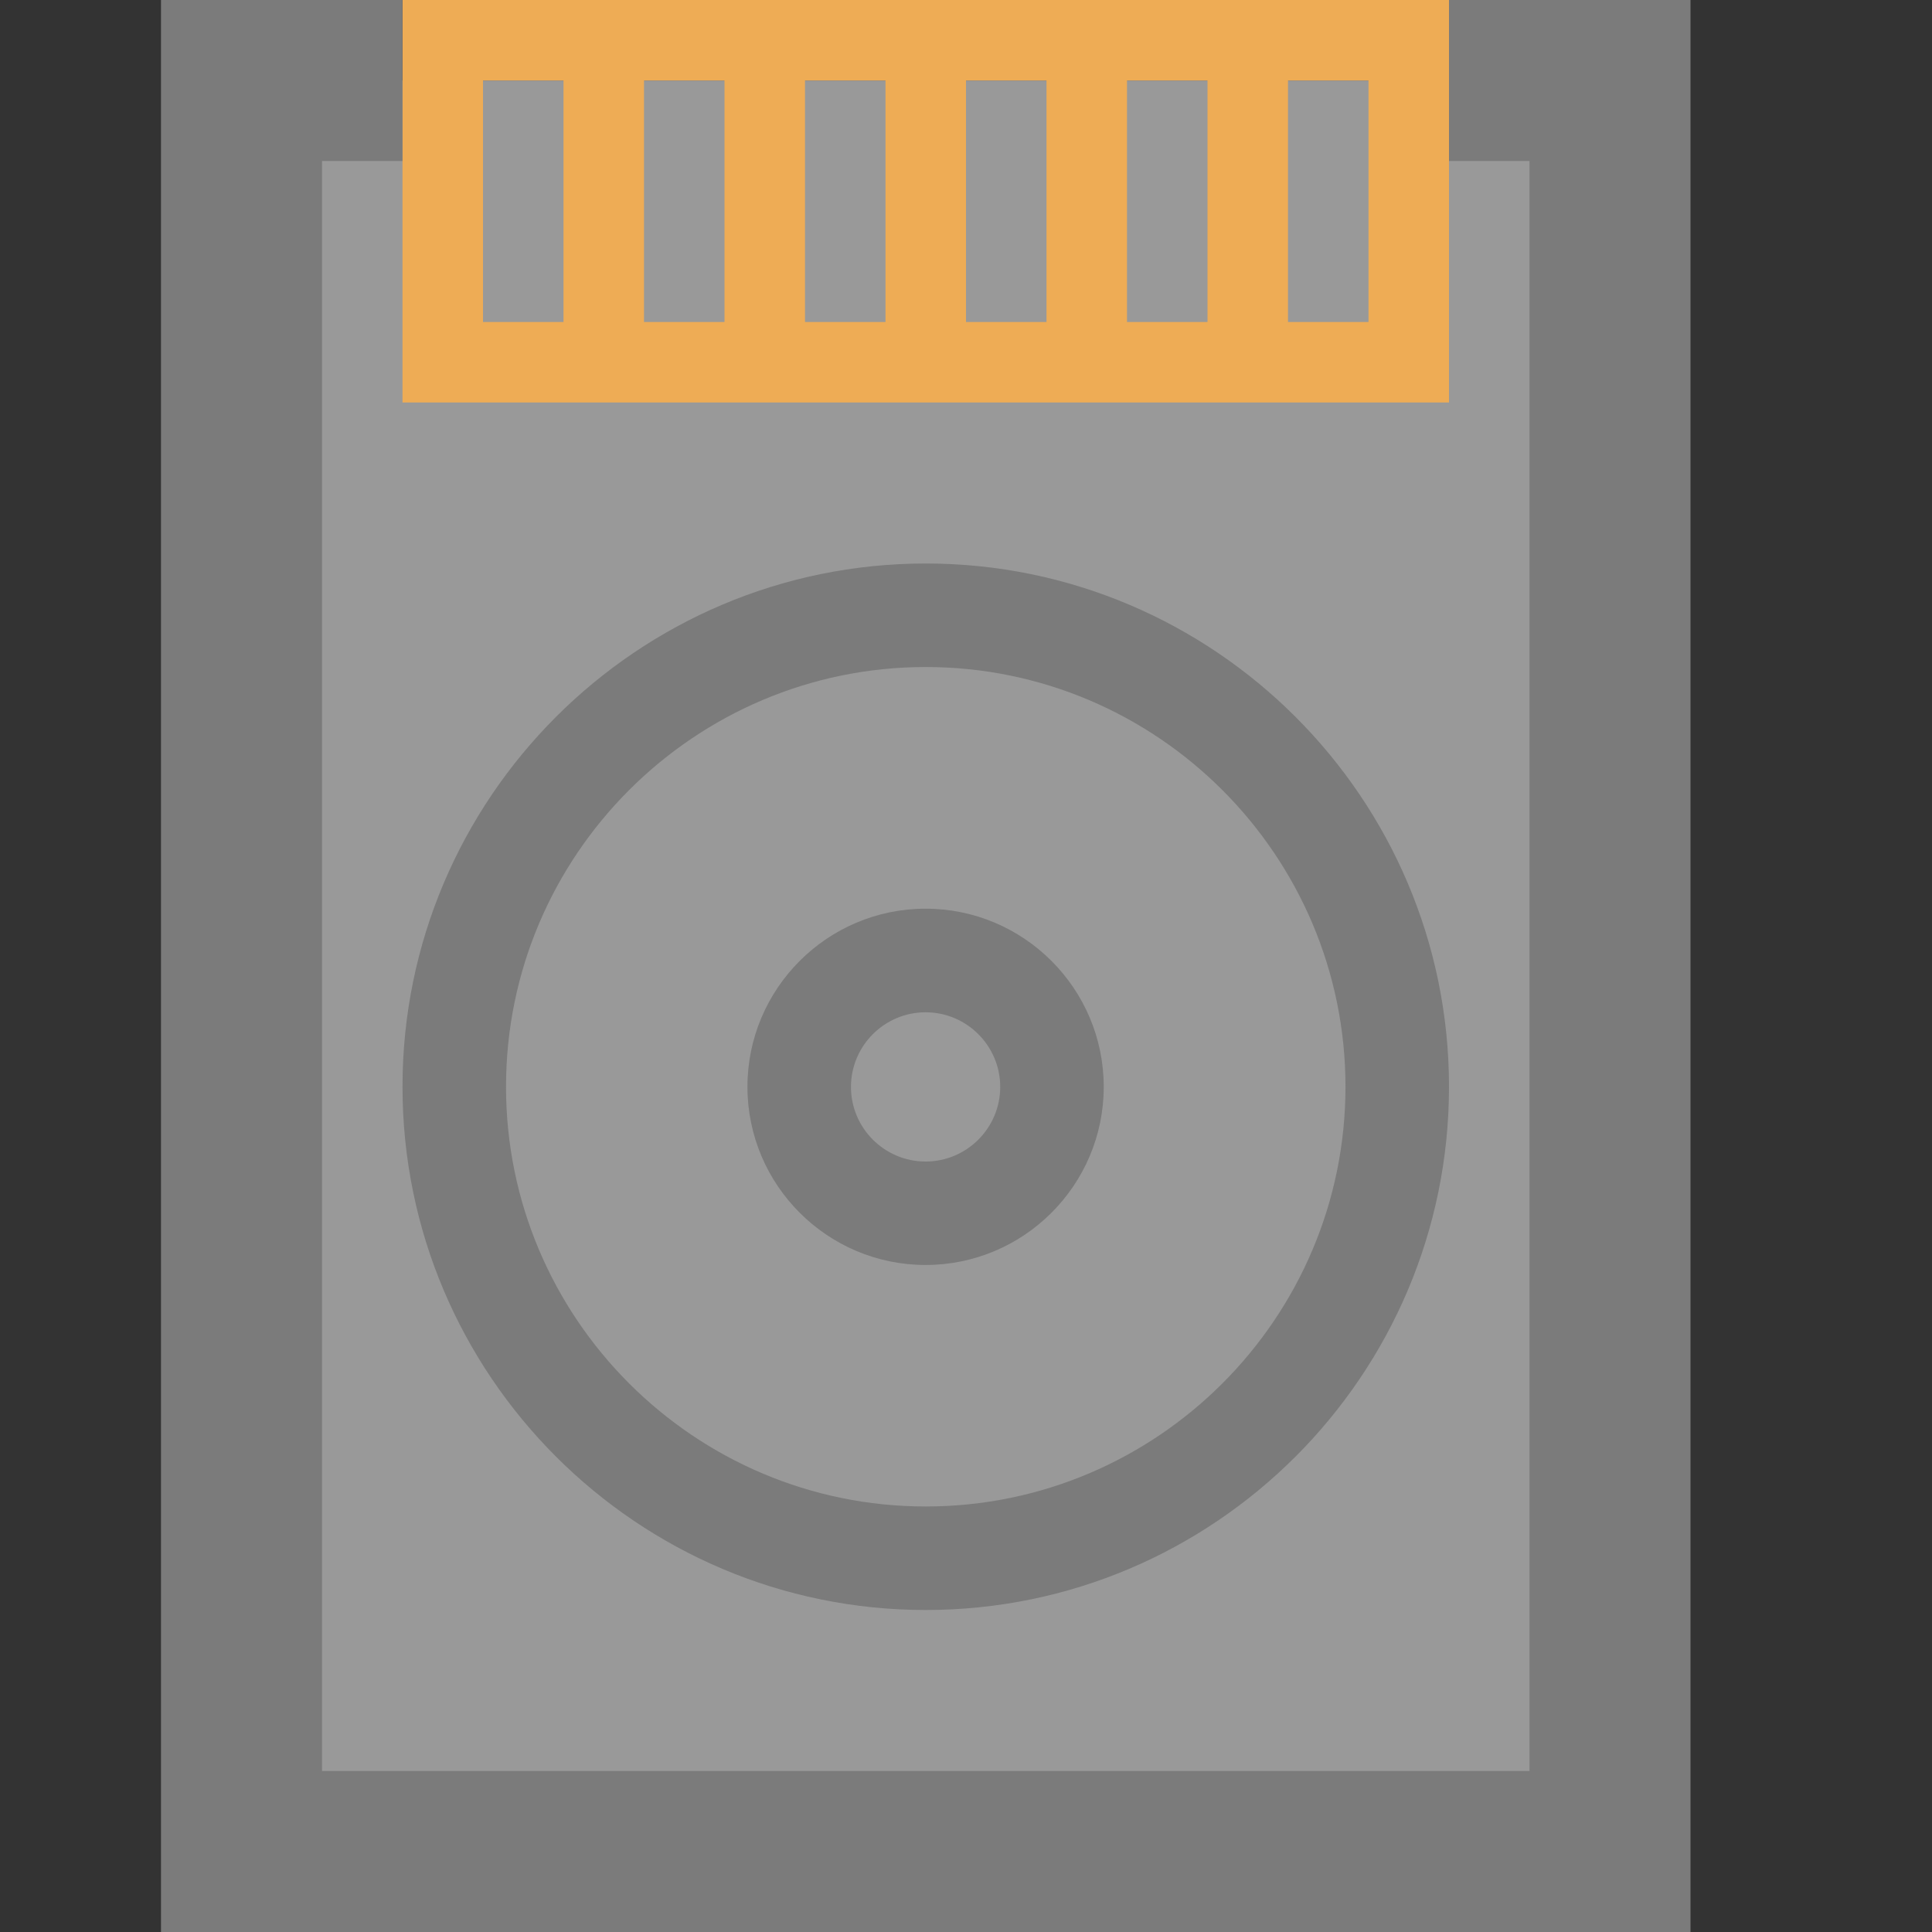
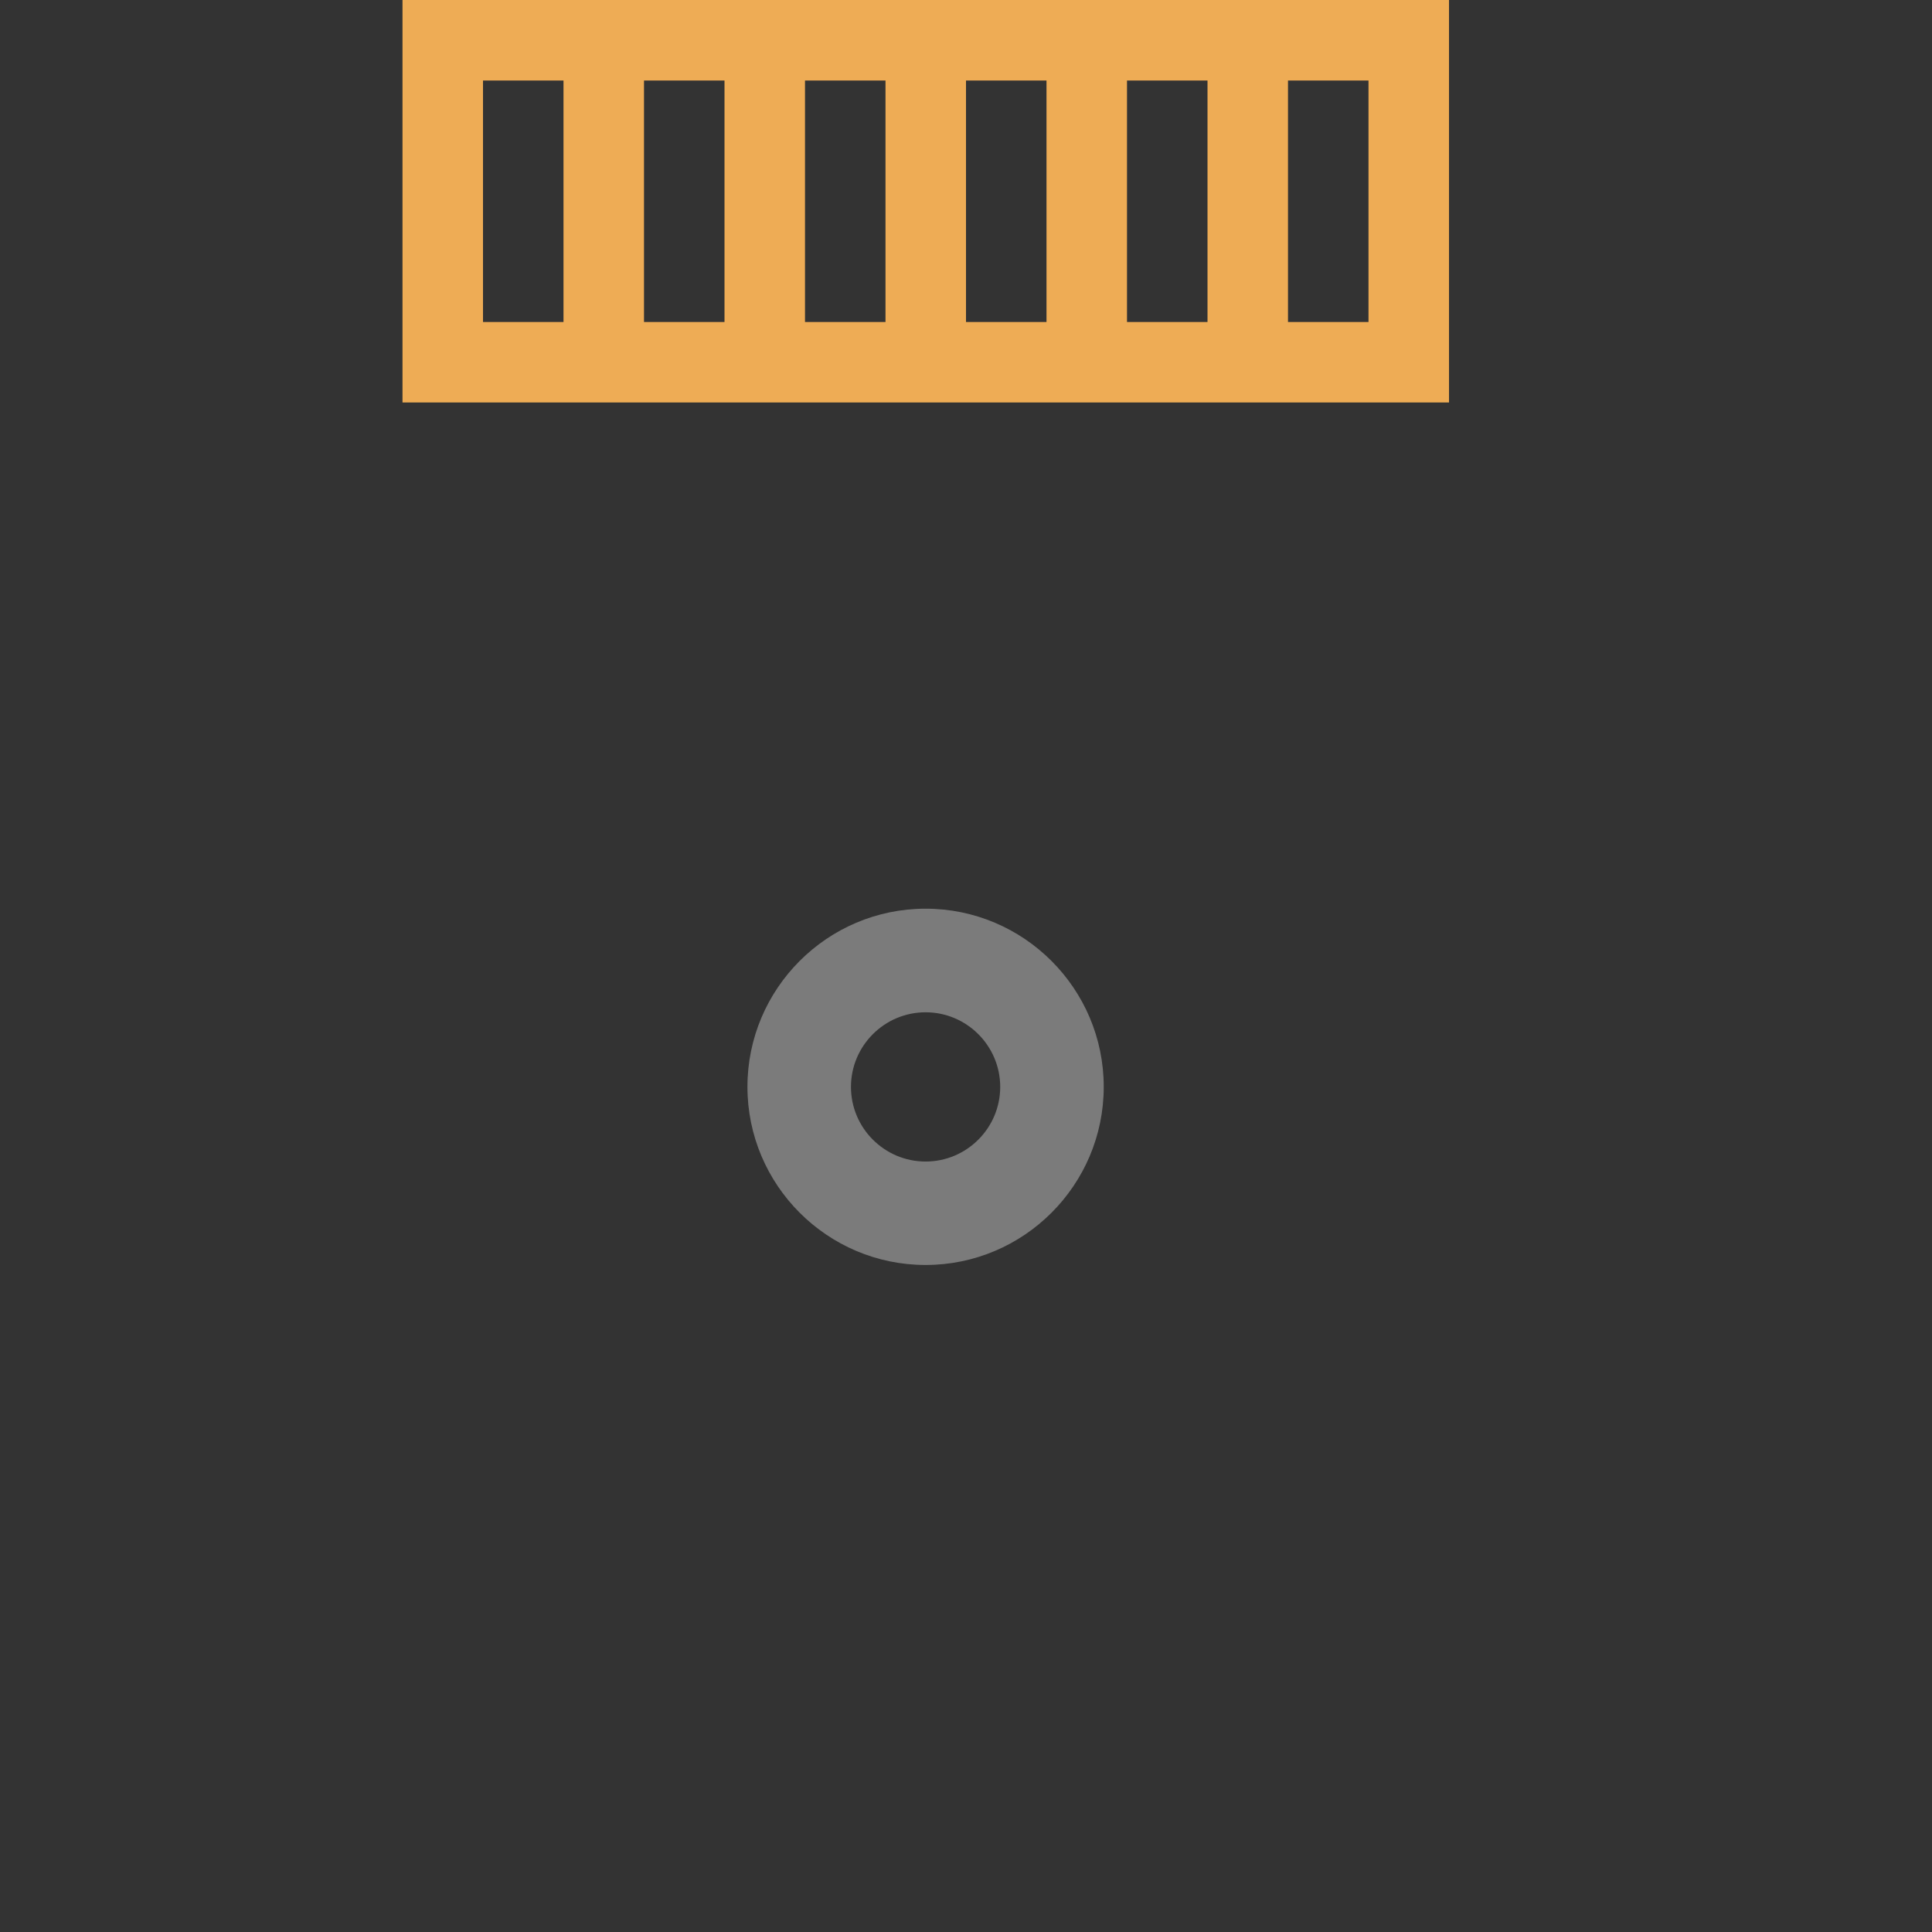
<svg xmlns="http://www.w3.org/2000/svg" version="1.1" id="Layer_1" x="0px" y="0px" width="24px" height="24px" viewBox="0 0 24 24" enable-background="new 0 0 24 24" xml:space="preserve">
  <rect x="0" y="0" width="24" height="24" fill="#333333" stroke="none" />
  <g id="icon">
-     <rect x="3" y="1" width="17" height="22" fill="#FFFFFF" opacity="0.5" />
-     <path d="M11.5,20c-3.584,0,-6.5,-2.916,-6.5,-6.5s2.916,-6.5,6.5,-6.5s6.5,2.916,6.5,6.5S15.084,20,11.5,20zM11.5,8.286c-2.875,0,-5.214,2.339,-5.214,5.214S8.625,18.714,11.5,18.714s5.214,-2.339,5.214,-5.214S14.375,8.286,11.5,8.286z" fill="#7B7B7B" />
    <path d="M11.498,15.714c-1.22,0,-2.213,-0.993,-2.213,-2.213c0,-1.22,0.993,-2.213,2.213,-2.213c1.22,0,2.213,0.993,2.213,2.213C13.711,14.722,12.718,15.714,11.498,15.714zM11.498,12.575c-0.511,0,-0.927,0.416,-0.927,0.927c0,0.511,0.416,0.927,0.927,0.927c0.511,0,0.927,-0.416,0.927,-0.927C12.425,12.991,12.009,12.575,11.498,12.575z" fill="#7B7B7B" />
    <path d="M16,0h-1h-1h-1h-1h-1h-1H9H8H7H5v5h2h1h1h1h1h1h1h1h1h1h2V4V1V0H16zM7,4H6V1h1V4zM9,4H8V1h1V4zM11,4h-1V1h1V4zM13,4h-1V1h1V4zM15,4h-1V1h1V4zM17,4h-1V1h1V4z" fill="#EEAC55" />
-     <polygon points="18,0 18,2 19,2 19,22 4,22 4,2 5,2 5,0 2,0 2,24 21,24 21,0" fill="#7B7B7B" stroke-linejoin="miter" />
  </g>
</svg>